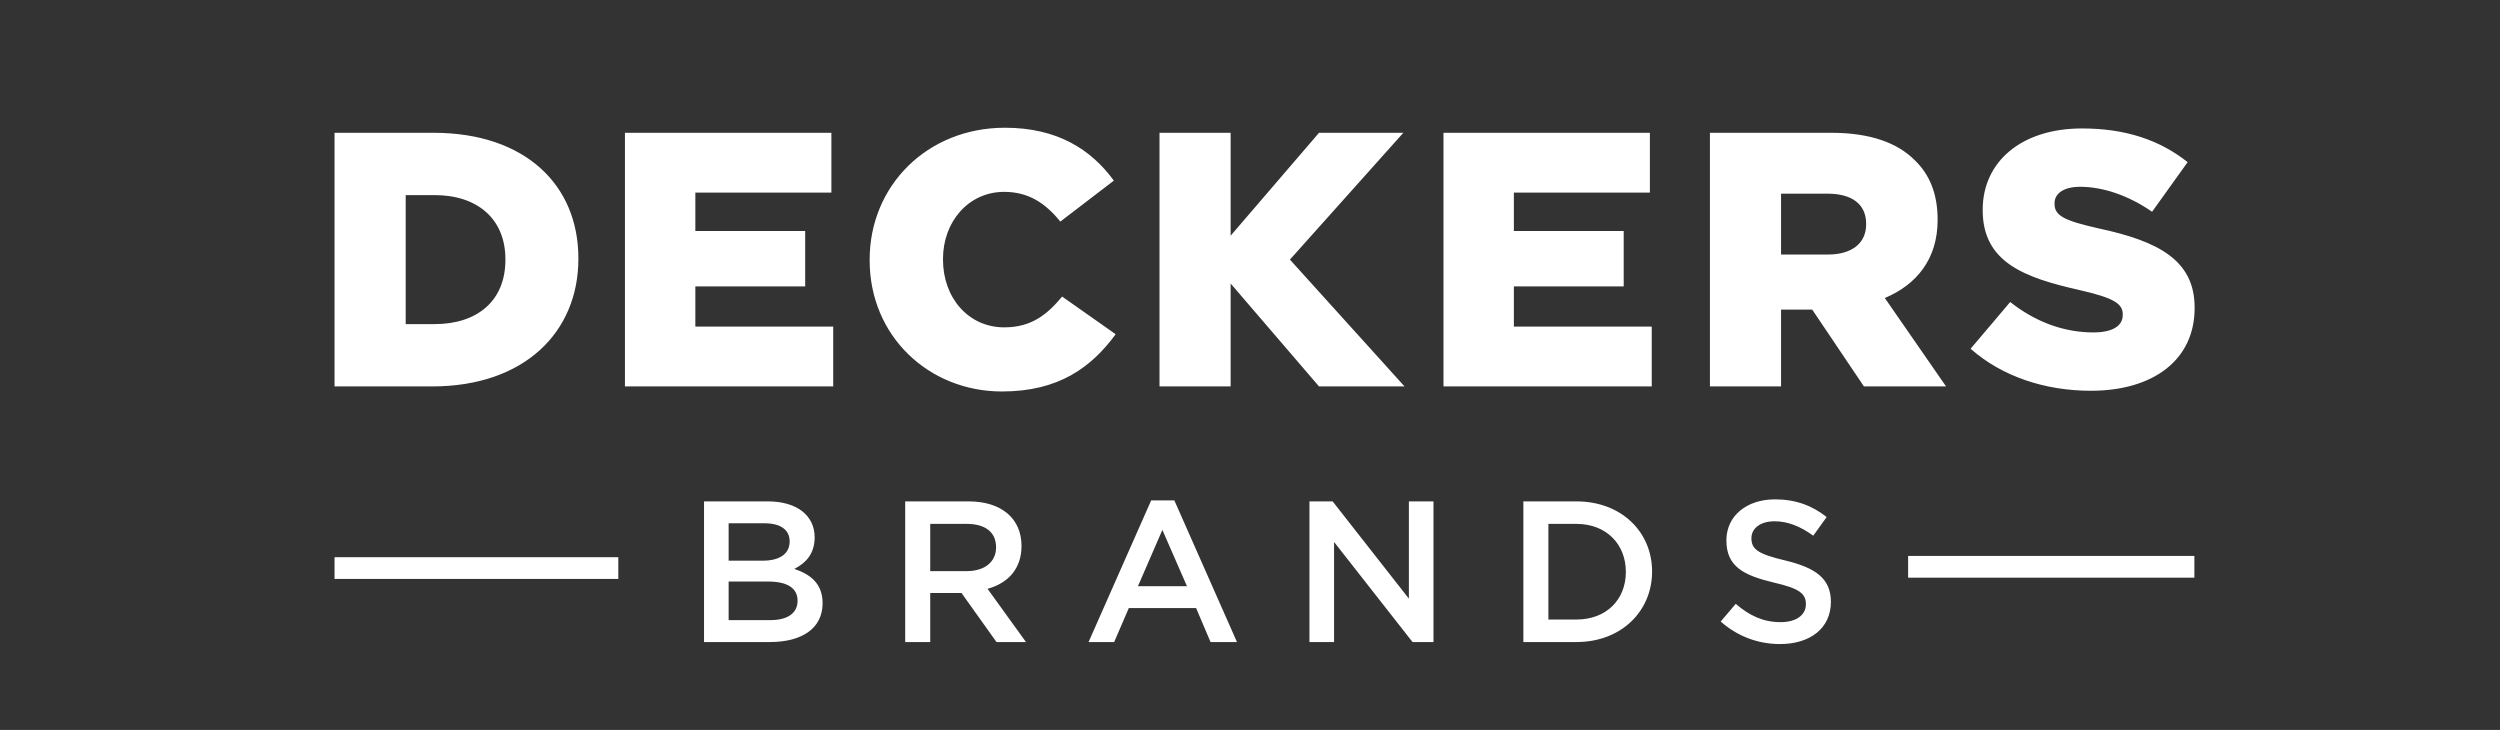
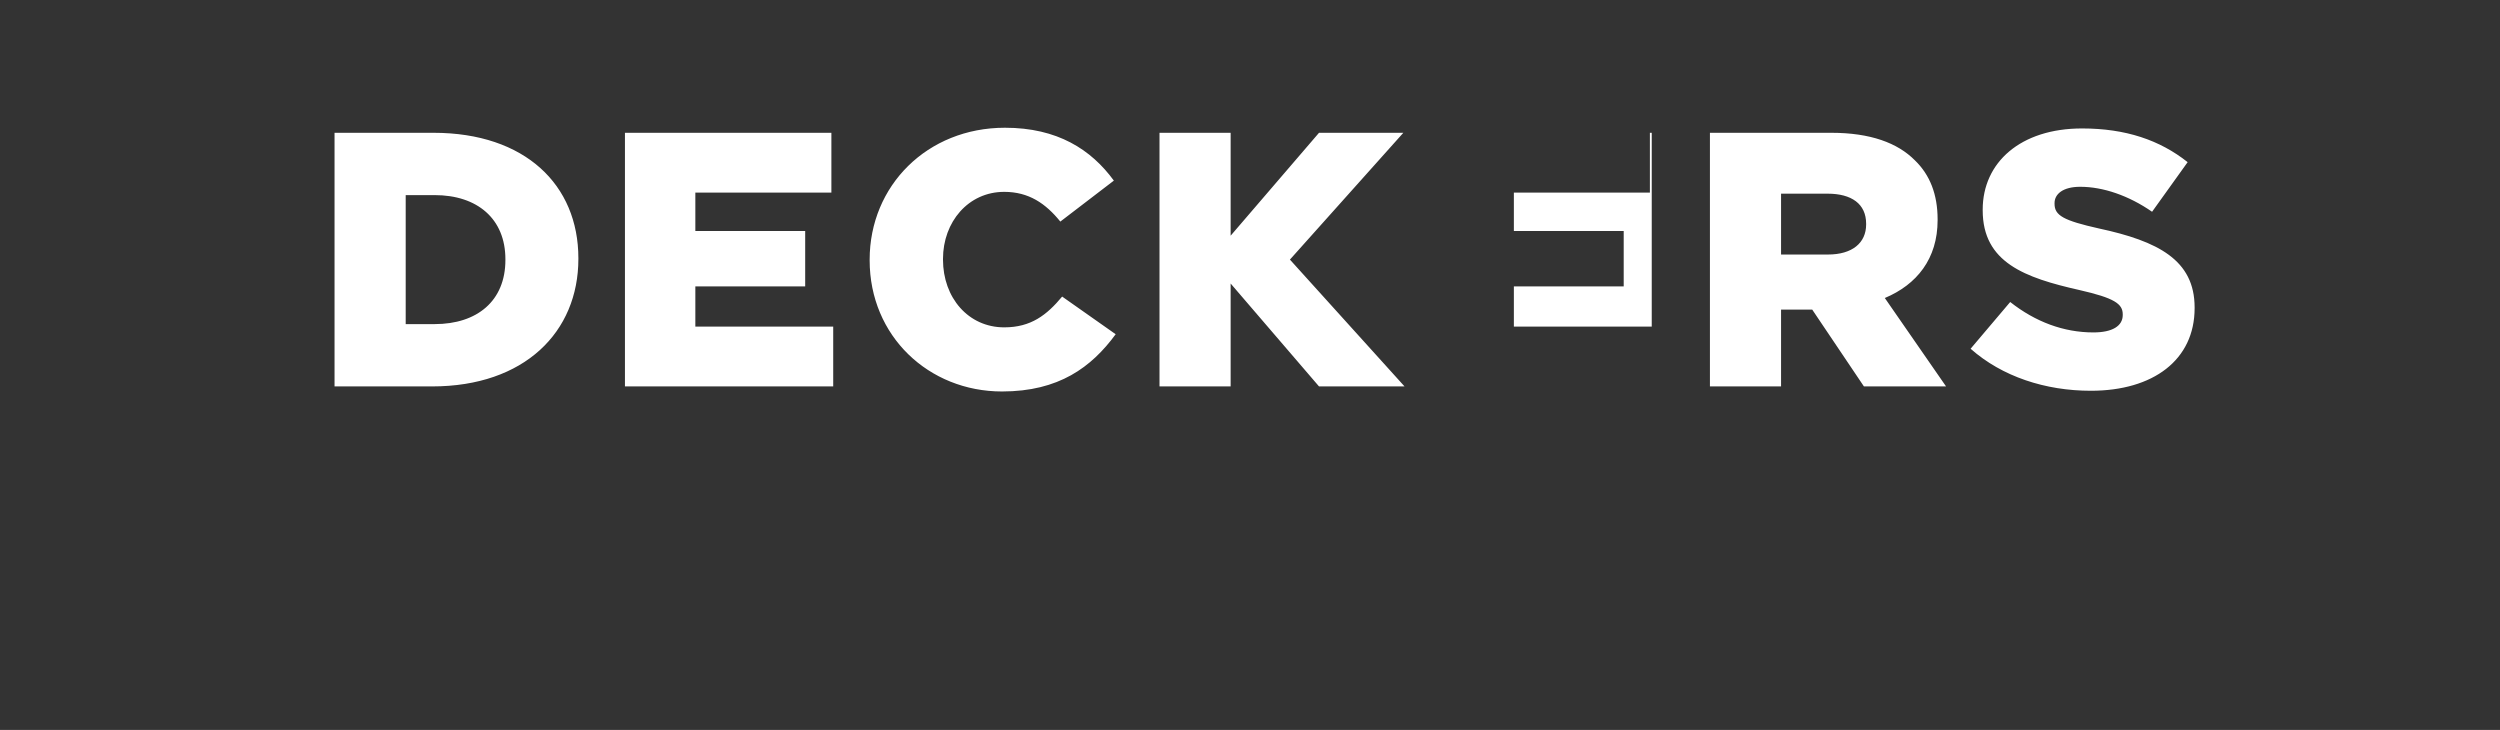
<svg xmlns="http://www.w3.org/2000/svg" fill="none" height="40" viewBox="0 0 137 40" width="137">
  <rect x="0" y="0" width="137" height="40" fill="#333333" stroke="none" />
-   <path d="M55.072 7C50.812 7 47.657 10.177 47.657 14.227V14.266C47.657 18.416 50.892 21.453 54.91 21.453C58.026 21.453 59.813 20.123 61.139 18.316L58.206 16.252C57.362 17.265 56.498 17.939 55.032 17.939C53.062 17.939 51.676 16.312 51.676 14.227V14.188C51.676 12.162 53.062 10.514 55.032 10.514C56.377 10.514 57.302 11.149 58.106 12.143L61.039 9.898C59.793 8.191 57.945 7 55.072 7ZM114.096 7.039C110.721 7.039 108.652 8.906 108.652 11.486V11.526C108.652 14.386 110.963 15.22 113.956 15.895C115.865 16.331 116.326 16.649 116.326 17.225V17.265C116.326 17.86 115.764 18.217 114.719 18.217C113.092 18.217 111.545 17.642 110.159 16.55L107.989 19.111C109.716 20.64 112.088 21.414 114.579 21.414C117.995 21.414 120.265 19.726 120.265 16.887V16.848C120.265 14.247 118.255 13.215 115.021 12.52C113.071 12.083 112.589 11.805 112.589 11.169V11.13C112.589 10.633 113.051 10.236 113.995 10.236C115.241 10.236 116.648 10.712 117.934 11.605L119.883 8.886C118.356 7.675 116.487 7.039 114.096 7.039ZM18.333 7.277V21.176H23.678C28.741 21.176 31.695 18.197 31.695 14.187V14.148C31.695 10.137 28.782 7.277 23.758 7.277L18.333 7.277ZM34.247 7.277V21.176H45.66V17.899H38.105V15.695H44.124V12.658H38.105V10.554H45.56V7.277H34.247ZM63.541 7.277V21.176H67.439V18.064V17.582V15.537L72.282 21.176H76.969L70.688 14.226L76.903 7.277H72.282L67.439 12.916V7.277H63.541ZM79.103 7.277V21.176H90.515V17.899H82.96V15.696H88.979V12.658H82.96V10.554H90.414V7.277H79.103ZM93.704 7.277V21.176H97.602V16.966H99.31L102.143 21.176H106.644L103.288 16.331C105.037 15.597 106.181 14.187 106.181 12.062V12.023C106.181 10.653 105.76 9.581 104.936 8.786C103.992 7.834 102.505 7.277 100.355 7.277L93.704 7.277ZM97.602 10.613H100.154C101.46 10.613 102.264 11.169 102.264 12.261V12.301C102.264 13.314 101.499 13.948 100.173 13.948H97.602V10.613ZM22.232 10.692H23.819C26.149 10.692 27.696 11.983 27.696 14.207V14.246C27.696 16.49 26.149 17.761 23.819 17.761H22.232V10.692Z" fill="white" />
-   <path d="M97.269 27.365C95.72 27.365 94.606 28.268 94.606 29.611C94.606 31.043 95.543 31.528 97.203 31.924C98.651 32.254 98.963 32.551 98.963 33.113C98.963 33.708 98.428 34.094 97.581 34.094C96.612 34.094 95.865 33.73 95.118 33.091L94.294 34.06C95.231 34.886 96.356 35.294 97.548 35.294C99.186 35.294 100.333 34.435 100.333 32.981C100.333 31.693 99.476 31.109 97.826 30.713C96.333 30.36 95.977 30.096 95.977 29.491C95.977 28.973 96.445 28.566 97.247 28.566C97.96 28.566 98.663 28.841 99.365 29.358L100.1 28.335C99.309 27.707 98.406 27.365 97.269 27.365ZM63.084 27.421L59.653 35.184H61.056L61.859 33.322H65.547L66.338 35.184H67.786L64.354 27.421H63.084ZM38.581 27.476V35.184H42.192C43.93 35.184 45.078 34.446 45.078 33.059C45.078 32.001 44.442 31.484 43.529 31.176C44.108 30.878 44.643 30.394 44.643 29.447C44.643 28.236 43.652 27.476 42.08 27.476H38.581ZM49.605 27.476V35.184H50.976V32.497H52.691L54.608 35.184H56.224L54.117 32.266C55.21 31.968 55.979 31.197 55.979 29.92C55.979 28.411 54.875 27.476 53.081 27.476H49.605ZM71.758 27.476V35.184H73.107V29.7L77.407 35.184H78.555V27.476H77.207V32.805L73.029 27.476H71.758ZM83.481 27.476V35.184H86.389C88.84 35.184 90.534 33.499 90.534 31.319C90.534 29.139 88.84 27.476 86.389 27.476H83.481ZM39.929 28.676H41.902C42.782 28.676 43.273 29.04 43.273 29.667C43.273 30.383 42.682 30.725 41.802 30.725H39.929V28.676ZM50.976 28.709H52.97C53.984 28.709 54.585 29.15 54.585 29.997C54.585 30.79 53.961 31.297 52.981 31.297H50.976V28.709ZM84.852 28.709H86.389C88.027 28.709 89.097 29.821 89.097 31.341C89.097 32.86 88.027 33.95 86.389 33.95H84.852V28.709ZM63.698 29.039L65.045 32.122H62.36L63.698 29.039ZM104.565 30.465V31.658H120.252V30.465H104.565ZM18.333 30.533V31.726H33.883V30.533H18.333ZM39.929 31.869H42.103C43.184 31.869 43.707 32.255 43.707 32.916C43.707 33.62 43.139 33.983 42.203 33.983H39.929V31.869Z" fill="white" />
+   <path d="M55.072 7C50.812 7 47.657 10.177 47.657 14.227V14.266C47.657 18.416 50.892 21.453 54.91 21.453C58.026 21.453 59.813 20.123 61.139 18.316L58.206 16.252C57.362 17.265 56.498 17.939 55.032 17.939C53.062 17.939 51.676 16.312 51.676 14.227V14.188C51.676 12.162 53.062 10.514 55.032 10.514C56.377 10.514 57.302 11.149 58.106 12.143L61.039 9.898C59.793 8.191 57.945 7 55.072 7ZM114.096 7.039C110.721 7.039 108.652 8.906 108.652 11.486V11.526C108.652 14.386 110.963 15.22 113.956 15.895C115.865 16.331 116.326 16.649 116.326 17.225V17.265C116.326 17.86 115.764 18.217 114.719 18.217C113.092 18.217 111.545 17.642 110.159 16.55L107.989 19.111C109.716 20.64 112.088 21.414 114.579 21.414C117.995 21.414 120.265 19.726 120.265 16.887V16.848C120.265 14.247 118.255 13.215 115.021 12.52C113.071 12.083 112.589 11.805 112.589 11.169V11.13C112.589 10.633 113.051 10.236 113.995 10.236C115.241 10.236 116.648 10.712 117.934 11.605L119.883 8.886C118.356 7.675 116.487 7.039 114.096 7.039ZM18.333 7.277V21.176H23.678C28.741 21.176 31.695 18.197 31.695 14.187V14.148C31.695 10.137 28.782 7.277 23.758 7.277L18.333 7.277ZM34.247 7.277V21.176H45.66V17.899H38.105V15.695H44.124V12.658H38.105V10.554H45.56V7.277H34.247ZM63.541 7.277V21.176H67.439V18.064V17.582V15.537L72.282 21.176H76.969L70.688 14.226L76.903 7.277H72.282L67.439 12.916V7.277H63.541ZM79.103 7.277H90.515V17.899H82.96V15.696H88.979V12.658H82.96V10.554H90.414V7.277H79.103ZM93.704 7.277V21.176H97.602V16.966H99.31L102.143 21.176H106.644L103.288 16.331C105.037 15.597 106.181 14.187 106.181 12.062V12.023C106.181 10.653 105.76 9.581 104.936 8.786C103.992 7.834 102.505 7.277 100.355 7.277L93.704 7.277ZM97.602 10.613H100.154C101.46 10.613 102.264 11.169 102.264 12.261V12.301C102.264 13.314 101.499 13.948 100.173 13.948H97.602V10.613ZM22.232 10.692H23.819C26.149 10.692 27.696 11.983 27.696 14.207V14.246C27.696 16.49 26.149 17.761 23.819 17.761H22.232V10.692Z" fill="white" />
</svg>